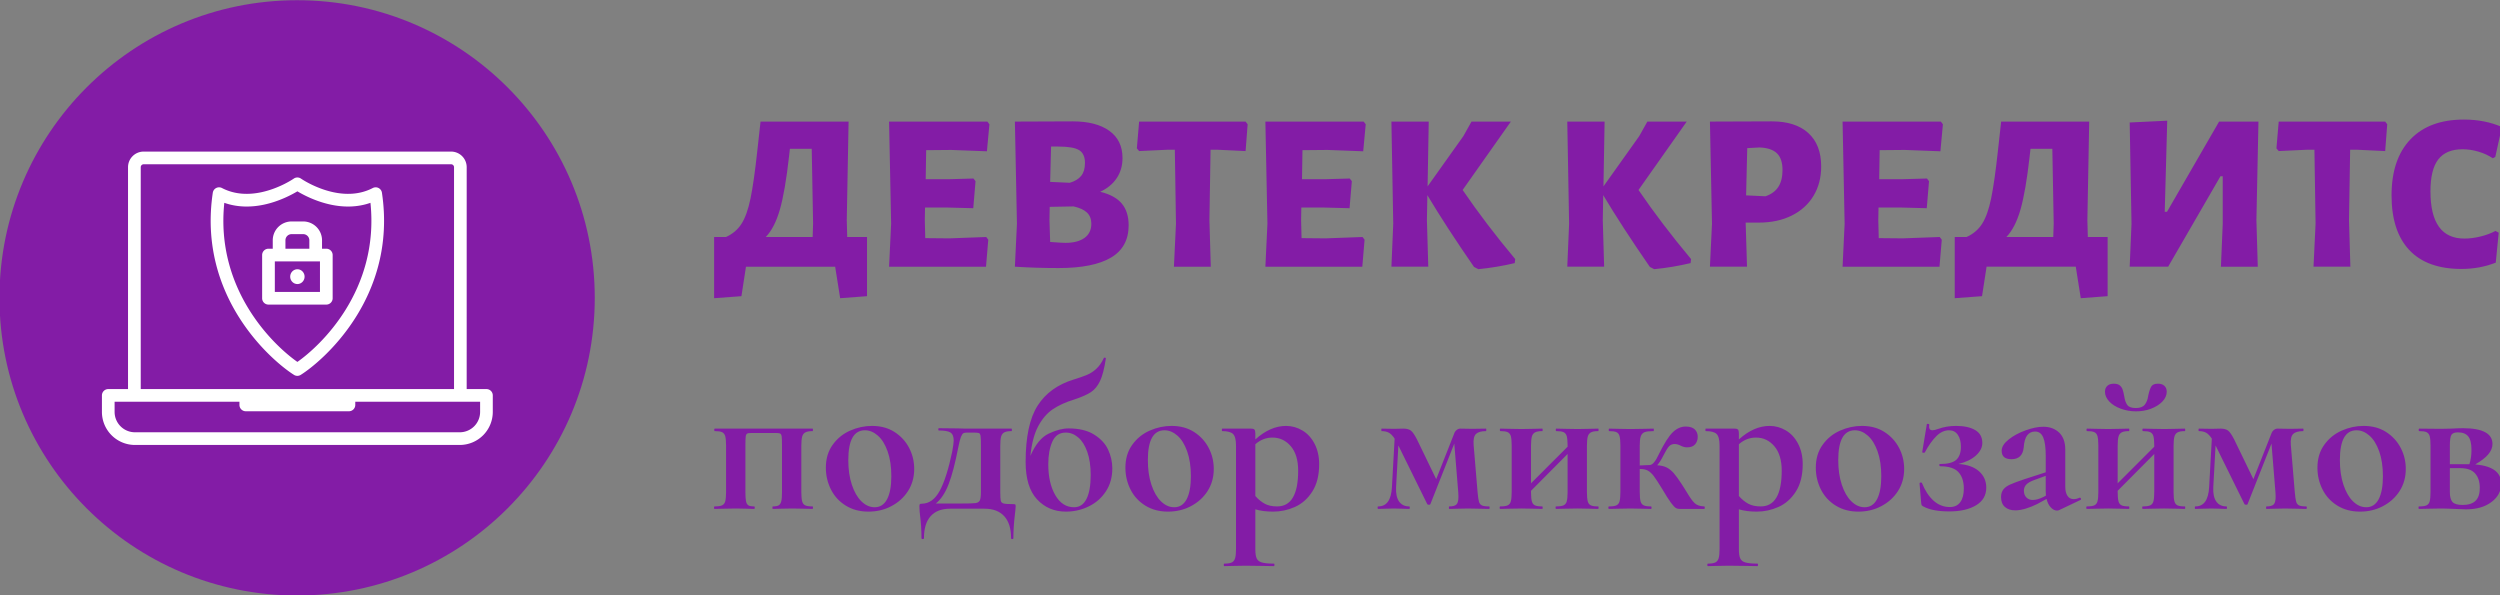
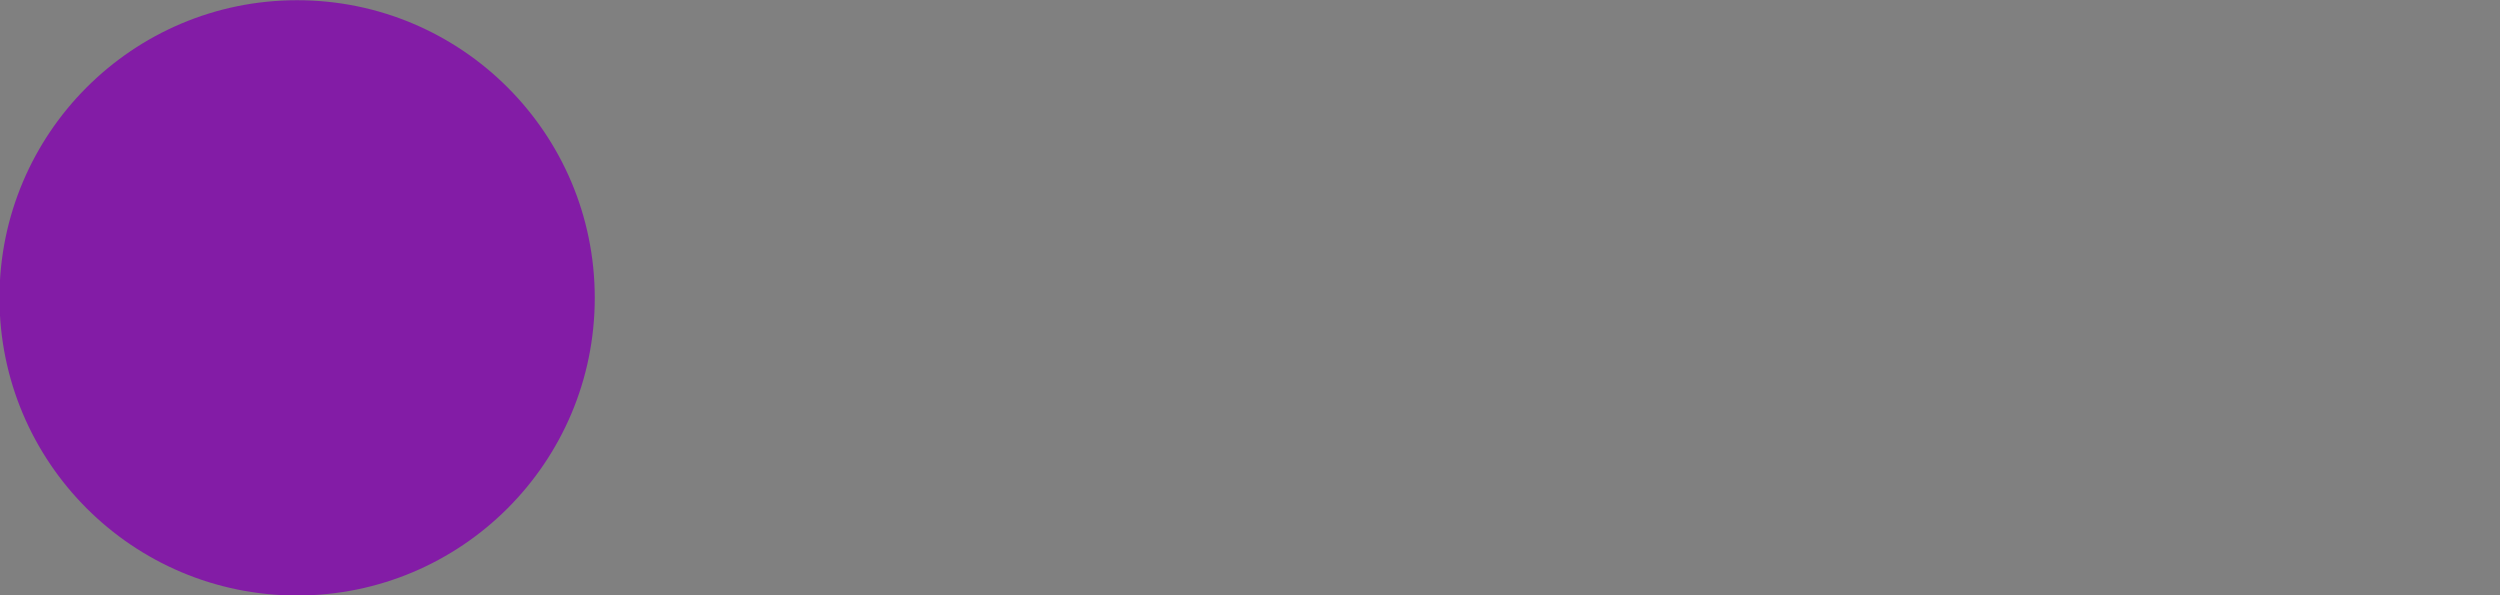
<svg xmlns="http://www.w3.org/2000/svg" overflow="visible" preserveAspectRatio="xMidYMid" version="1.1" viewBox="0 0 420 100" xlink="http://www.w3.org/1999/xlink">
  <rect x="0" y="0" width="420" height="100" fill="#808080" stroke="none" />
  <g transform="matrix(.544 0 0 .544 109.2 -61.11)">
    <g class="0KW8teIc-A" transform="matrix(.687 0 0 .687 -200.9 112.4)" fill="#831ca6" light-content="false" non-strokable="false">
      <circle cx="133.8" cy="133.8" r="133.8" />
    </g>
    <g class="KxEo0yvBbA" transform="matrix(1.356 0 0 1.356 -176.2 137.3)" fill="#fff" light-content="true" non-strokable="false">
-       <path d="m88.19 70.2h4.504c0.797 0 1.441 0.645 1.441 1.445v3.754a7.525 7.525 0 0 1-7.523 7.528h-73.97a7.528 7.528 0 0 1-7.523-7.528v-3.754c0-0.8 0.648-1.445 1.445-1.445h4.5v-50.53a3.558 3.558 0 0 1 3.555-3.559h70.02a3.556 3.556 0 0 1 3.554 3.559zm-75.68 2.887h-4.504v2.312a4.64 4.64 0 0 0 4.637 4.64h73.97a4.638 4.638 0 0 0 4.637-4.64v-2.312h-28.43v0.722c0 0.797-0.649 1.442-1.446 1.442h-23.49a1.444 1.444 0 0 1-1.445-1.442v-0.722zm72.8-2.887v-50.53c0-0.371-0.3-0.668-0.668-0.668h-70.02a0.664 0.664 0 0 0-0.664 0.668v50.53zm-36.44-3.23c-4.758-2.973-22.08-17.55-18.5-41.49 0.07-0.46 0.355-0.859 0.773-1.074 0.415-0.21 0.907-0.207 1.32 8e-3 3.032 1.57 6.216 1.535 8.938 0.961 4.23-0.898 7.403-3.105 7.403-3.105a1.445 1.445 0 0 1 1.656 0s3.172 2.207 7.398 3.105c2.727 0.574 5.91 0.61 8.938-0.96a1.453 1.453 0 0 1 1.324-9e-3c0.414 0.215 0.703 0.614 0.77 1.074 3.584 23.94-13.74 38.52-18.5 41.49a1.437 1.437 0 0 1-1.527 0zm0.766-2.958c5.093-3.558 18.72-16.18 16.64-36.23-3.105 1.093-6.25 1.007-9.011 0.421-3.457-0.73-6.293-2.238-7.629-3.039-1.336 0.801-4.176 2.309-7.633 3.04-2.761 0.585-5.906 0.671-9.011-0.422-2.079 20.05 11.55 32.68 16.64 36.23zm5.609-25.78h0.977c0.796 0 1.445 0.648 1.445 1.445v9.84c0 0.796-0.649 1.441-1.445 1.441h-13.17a1.444 1.444 0 0 1-1.446-1.441v-9.84c0-0.797 0.649-1.445 1.446-1.445h0.972v-1.915a4.297 4.297 0 0 1 4.293-4.293h2.637a4.297 4.297 0 0 1 4.293 4.293zm-0.469 2.886h-10.28v6.953h10.28zm-2.418-2.887v-1.914c0-0.37-0.148-0.73-0.414-0.992a1.395 1.395 0 0 0-0.992-0.414h-2.637a1.408 1.408 0 0 0-1.402 1.406v1.915zm-2.722 4.68c0.902 0 1.636 0.754 1.636 1.684s-0.734 1.683-1.636 1.683-1.637-0.754-1.637-1.683c0-0.93 0.734-1.684 1.637-1.684z" fill-rule="evenodd" />
-     </g>
+       </g>
    <g class="text" transform="matrix(1.171 0 0 1.158 296.3 194.7)" fill="#831ca6" light-content="false">
-       <path d="m-195.8-7.92h-5.22l-0.12-4.5 0.48-26.28h-23.22l-0.84 7.68c-0.6 5.6-1.2 9.87-1.8 12.81s-1.39 5.19-2.37 6.75-2.35 2.74-4.11 3.54h-3.12v16.32l7.2-0.54 1.2-7.86h23.52l1.32 8.4 7.08-0.54zm-14.34 0h-12.36c1.56-1.64 2.8-4.08 3.72-7.32s1.72-7.92 2.4-14.04l0.24-2.16h5.76l0.36 19.98zm45.78 0-9.72 0.36-6.36-0.06-0.12-4.8 0.06-3.36h5.82l6.9 0.18 0.6-7.2-0.54-0.72-6.3 0.18h-6.3l0.12-7.74 6.6-0.06 9.42 0.36 0.66-7.2-0.54-0.72h-25.92l0.54 27.24-0.54 11.46h25.56l0.6-7.2zm35.76-8.91c-1.2-1.46-3.1-2.51-5.7-3.15 1.88-0.88 3.33-2.09 4.35-3.63s1.53-3.33 1.53-5.37c0-3.16-1.16-5.58-3.48-7.26s-5.54-2.52-9.66-2.52l-15.24 0.06 0.54 27.24-0.54 11.46h0.06c3.64 0.24 7.46 0.36 11.46 0.36 6.12 0 10.73-0.93 13.83-2.79s4.65-4.73 4.65-8.61c0-2.4-0.6-4.33-1.8-5.79zm-11.25-14.25c1.02 0.64 1.53 1.78 1.53 3.42 0 1.44-0.33 2.58-0.99 3.42s-1.67 1.46-3.03 1.86l-5.16-0.24 0.24-9.42h1.92c2.64 0 4.47 0.32 5.49 0.96zm1.41 23.4c-1.2 0.88-2.88 1.32-5.04 1.32-0.6 0-1.94-0.08-4.02-0.24l-0.18-5.82 0.06-3.54 6.3-0.12c1.6 0.36 2.78 0.91 3.54 1.65s1.14 1.73 1.14 2.97c0 1.64-0.6 2.9-1.8 3.78zm43.02-30.3-0.54-0.72h-28.08l-0.6 7.14 0.6 0.72 7.62-0.36h1.8l0.3 19.74-0.54 11.46h9.72l-0.36-12.42 0.3-18.78h1.68l7.56 0.36zm30.3 30.06-9.72 0.36-6.36-0.06-0.12-4.8 0.06-3.36h5.82l6.9 0.18 0.6-7.2-0.54-0.72-6.3 0.18h-6.3l0.12-7.74 6.6-0.06 9.42 0.36 0.66-7.2-0.54-0.72h-25.92l0.54 27.24-0.54 11.46h25.56l0.6-7.2zm40.26 5.88c-5.16-6.24-9.78-12.38-13.86-18.42l12.72-18.24h-10.38l-2.16 3.9-9.42 13.38 0.3-17.28h-9.84l0.48 27.24-0.48 11.46h9.72l-0.36-12.42 0.12-6.66c3.28 5.56 7.38 11.94 12.3 19.14l1.14 0.6c3.24-0.32 6.44-0.86 9.6-1.62zm46.38 0c-5.16-6.24-9.78-12.38-13.86-18.42l12.72-18.24h-10.38l-2.16 3.9-9.42 13.38 0.3-17.28h-9.84l0.48 27.24-0.48 11.46h9.72l-0.36-12.42 0.12-6.66c3.28 5.56 7.38 11.94 12.3 19.14l1.14 0.6c3.24-0.32 6.44-0.86 9.6-1.62zm30.93-33.6c-2.26-2.08-5.47-3.12-9.63-3.12l-16.32 0.06 0.54 27.24-0.54 11.46h9.78l-0.36-11.76h3.48c3.28 0 6.16-0.62 8.64-1.86s4.4-2.99 5.76-5.25 2.04-4.89 2.04-7.89c0-3.84-1.13-6.8-3.39-8.88zm-7.92 14.37c-0.74 1.14-1.87 1.97-3.39 2.49l-5.1-0.24 0.3-12.6 3.24-0.18c2.08 0.08 3.61 0.6 4.59 1.56s1.47 2.44 1.47 4.44c0 1.88-0.37 3.39-1.11 4.53zm42.57 13.35-9.72 0.36-6.36-0.06-0.12-4.8 0.06-3.36h5.82l6.9 0.18 0.6-7.2-0.54-0.72-6.3 0.18h-6.3l0.12-7.74 6.6-0.06 9.42 0.36 0.66-7.2-0.54-0.72h-25.92l0.54 27.24-0.54 11.46h25.56l0.6-7.2zm44.28 0h-5.22l-0.12-4.5 0.48-26.28h-23.22l-0.84 7.68c-0.6 5.6-1.2 9.87-1.8 12.81s-1.39 5.19-2.37 6.75-2.35 2.74-4.11 3.54h-3.12v16.32l7.2-0.54 1.2-7.86h23.52l1.32 8.4 7.08-0.54zm-14.34 0h-12.36c1.56-1.64 2.8-4.08 3.72-7.32s1.72-7.92 2.4-14.04l0.24-2.16h5.76l0.36 19.98zm20.64-3.54-0.48 11.46h10.14l13.8-24.12h0.6v12.66l-0.48 11.46h9.72l-0.36-12.42 0.54-26.28h-10.38l-13.74 24.06h-0.6l0.66-24.3-9.9 0.48zm67.44-26.52-0.54-0.72h-28.08l-0.6 7.14 0.6 0.72 7.62-0.36h1.8l0.3 19.74-0.54 11.46h9.72l-0.36-12.42 0.3-18.78h1.68l7.56 0.36zm30.24 0.72c-3-1.32-6.34-1.98-10.02-1.98-6.08 0-10.78 1.76-14.1 5.28s-4.98 8.5-4.98 14.94c0 6.36 1.56 11.22 4.68 14.58s7.7 5.04 13.74 5.04c3.24 0 6.26-0.56 9.06-1.68l0.78-7.98-0.84-0.48c-1.2 0.64-2.54 1.14-4.02 1.5s-2.88 0.54-4.2 0.54c-5.96 0-8.94-4.2-8.94-12.6 0-3.88 0.69-6.72 2.07-8.52s3.51-2.7 6.39-2.7c1.36 0 2.75 0.21 4.17 0.63s2.69 1.01 3.81 1.77l0.66-0.36z" />
-     </g>
+       </g>
    <g class="text" transform="matrix(3.21 0 0 3.212 295.7 269.5)" fill="#831ca6" light-content="false">
-       <path d="m-76.44-0.12c0-0.08-0.01-0.12-0.04-0.12-0.32 0-0.55-0.03-0.7-0.1s-0.25-0.2-0.3-0.39-0.08-0.49-0.08-0.89v-4.44c0-0.4 0.03-0.7 0.08-0.89s0.16-0.33 0.31-0.41 0.38-0.12 0.69-0.12c0.03 0 0.04-0.04 0.04-0.12s-0.01-0.12-0.04-0.12h-9.4c-0.04 0-0.06 0.04-0.06 0.12s0.02 0.12 0.06 0.12c0.31 0 0.54 0.03 0.69 0.1s0.26 0.2 0.31 0.39 0.08 0.49 0.08 0.89v4.48c0 0.4-0.03 0.7-0.08 0.89s-0.16 0.32-0.31 0.39-0.39 0.1-0.71 0.1c-0.04 0-0.06 0.04-0.06 0.12s0.02 0.12 0.06 0.12c0.39 0 0.69-0.01 0.9-0.02l1.16-0.02 0.98 0.02c0.19 0.01 0.44 0.02 0.76 0.02 0.04 0 0.06-0.04 0.06-0.12s-0.02-0.12-0.06-0.12c-0.25 0-0.44-0.03-0.55-0.1s-0.19-0.2-0.23-0.39-0.06-0.49-0.06-0.89v-4.44c0-0.45 0.01-0.75 0.03-0.9s0.07-0.24 0.14-0.28 0.22-0.06 0.45-0.06h2.3c0.21 0 0.36 0.02 0.43 0.06s0.12 0.13 0.14 0.27 0.03 0.43 0.03 0.87v4.48c0 0.4-0.02 0.7-0.07 0.89s-0.13 0.32-0.25 0.39-0.31 0.1-0.56 0.1c-0.03 0-0.04 0.04-0.04 0.12s0.01 0.12 0.04 0.12c0.33 0 0.6-0.01 0.8-0.02l1.04-0.02 1.12 0.02c0.2 0.01 0.49 0.02 0.86 0.02 0.03 0 0.04-0.04 0.04-0.12zm3.17-0.19c0.62 0.38 1.34 0.57 2.17 0.57 0.79 0 1.52-0.17 2.19-0.52s1.21-0.83 1.61-1.45 0.6-1.33 0.6-2.13c0-0.72-0.16-1.4-0.49-2.03s-0.8-1.14-1.41-1.53-1.33-0.58-2.16-0.58c-0.72 0-1.42 0.15-2.1 0.45s-1.24 0.75-1.68 1.36-0.66 1.34-0.66 2.21c0 0.76 0.17 1.46 0.5 2.11s0.81 1.16 1.43 1.54zm3.96-0.62c-0.27 0.51-0.67 0.77-1.19 0.77-0.47 0-0.89-0.19-1.28-0.57s-0.69-0.91-0.92-1.6-0.34-1.48-0.34-2.37c0-1.91 0.53-2.86 1.6-2.86 0.44 0 0.85 0.17 1.24 0.51s0.7 0.84 0.94 1.51 0.36 1.47 0.36 2.4c0 0.96-0.14 1.7-0.41 2.21zm12.33 0.5c-0.03-0.02-0.09-0.03-0.2-0.03-0.45 0-0.76-0.02-0.91-0.06s-0.25-0.13-0.28-0.26-0.05-0.41-0.05-0.84v-4.44c0-0.4 0.03-0.7 0.08-0.89s0.16-0.33 0.31-0.41 0.38-0.12 0.69-0.12c0.03 0 0.04-0.04 0.04-0.12s-0.01-0.12-0.04-0.12h-4.46c-0.25 0-0.48-0.01-0.68-0.02l-1.86-0.02c-0.03 0-0.04 0.04-0.04 0.11s0.01 0.11 0.04 0.11c0.53 0 0.91 0.06 1.12 0.19s0.32 0.39 0.32 0.79c0 0.17-0.05 0.52-0.14 1.04-0.36 1.71-0.76 2.97-1.21 3.79s-1.02 1.23-1.73 1.23c-0.09 0-0.15 0.02-0.18 0.05s-0.04 0.1-0.04 0.21c0 0.15 0.01 0.3 0.02 0.46s0.03 0.29 0.04 0.38c0.09 0.68 0.14 1.41 0.14 2.2 0 0.07 0.04 0.1 0.12 0.1s0.12-0.03 0.12-0.1c0-0.92 0.21-1.62 0.64-2.1s1.05-0.72 1.88-0.72h3.3c0.83 0 1.46 0.24 1.9 0.72s0.66 1.18 0.66 2.1c0 0.07 0.04 0.1 0.11 0.1s0.11-0.03 0.11-0.1c0-0.69 0.05-1.43 0.14-2.2 0.05-0.43 0.08-0.71 0.08-0.84 0-0.11-0.01-0.17-0.04-0.19zm-3.3-5.67v4.48c0 0.4-0.04 0.67-0.11 0.81s-0.21 0.22-0.41 0.25-0.64 0.04-1.32 0.04h-2.5c0.51-0.41 0.92-1.04 1.24-1.88s0.63-2.01 0.92-3.52c0.09-0.48 0.18-0.82 0.26-1.01s0.16-0.31 0.23-0.35 0.2-0.06 0.37-0.06h0.5c0.32 0 0.52 0.01 0.61 0.04s0.14 0.11 0.17 0.26 0.04 0.46 0.04 0.94zm10.87-1.06c-0.63-0.39-1.45-0.58-2.45-0.58-0.55 0-1.17 0.16-1.88 0.49s-1.3 1.04-1.78 2.15c0.12-1.19 0.37-2.14 0.75-2.85s0.85-1.26 1.4-1.63 1.22-0.68 2.01-0.92c0.73-0.24 1.28-0.48 1.65-0.72s0.66-0.6 0.89-1.08 0.41-1.2 0.56-2.16c0.01-0.04-0.01-0.07-0.08-0.08s-0.11 0-0.12 0.04c-0.2 0.43-0.44 0.77-0.71 1.02s-0.57 0.45-0.88 0.58-0.75 0.29-1.31 0.46c-1.53 0.47-2.69 1.3-3.46 2.5s-1.16 3.01-1.16 5.42c0 1.6 0.36 2.8 1.09 3.59s1.66 1.19 2.79 1.19c0.79 0 1.52-0.17 2.21-0.51s1.23-0.82 1.64-1.45 0.61-1.36 0.61-2.2c0-0.63-0.14-1.23-0.41-1.81s-0.73-1.06-1.36-1.45zm-0.72 6.21c-0.27 0.53-0.67 0.79-1.19 0.79-0.76 0-1.36-0.39-1.81-1.17s-0.67-1.77-0.67-2.97c0-0.87 0.13-1.59 0.39-2.17s0.69-0.87 1.29-0.87c0.43 0 0.82 0.15 1.19 0.46s0.66 0.77 0.88 1.39 0.33 1.36 0.33 2.23c0 1.01-0.14 1.78-0.41 2.31zm5.68 0.64c0.62 0.38 1.34 0.57 2.17 0.57 0.79 0 1.52-0.17 2.19-0.52s1.21-0.83 1.61-1.45 0.6-1.33 0.6-2.13c0-0.72-0.16-1.4-0.49-2.03s-0.8-1.14-1.41-1.53-1.33-0.58-2.16-0.58c-0.72 0-1.42 0.15-2.1 0.45s-1.24 0.75-1.68 1.36-0.66 1.34-0.66 2.21c0 0.76 0.17 1.46 0.5 2.11s0.81 1.16 1.43 1.54zm3.96-0.62c-0.27 0.51-0.67 0.77-1.19 0.77-0.47 0-0.89-0.19-1.28-0.57s-0.69-0.91-0.92-1.6-0.34-1.48-0.34-2.37c0-1.91 0.53-2.86 1.6-2.86 0.44 0 0.85 0.17 1.24 0.51s0.7 0.84 0.94 1.51 0.36 1.47 0.36 2.4c0 0.96-0.14 1.7-0.41 2.21zm6.61 0.97c0.49 0.15 1.07 0.22 1.72 0.22 0.72 0 1.42-0.15 2.09-0.45s1.23-0.79 1.67-1.48 0.66-1.56 0.66-2.63c0-0.75-0.15-1.4-0.44-1.96s-0.68-0.99-1.17-1.28-1.01-0.44-1.57-0.44c-1.01 0-2 0.43-2.96 1.3v-0.58c0-0.17-0.03-0.29-0.08-0.36s-0.17-0.1-0.36-0.1h-2.74c-0.03 0-0.04 0.04-0.04 0.12s0.01 0.12 0.04 0.12c0.49 0 0.84 0.09 1.03 0.27s0.29 0.55 0.29 1.11v9.98c0 0.39-0.03 0.68-0.09 0.87s-0.17 0.33-0.32 0.4-0.39 0.11-0.71 0.11c-0.04 0-0.06 0.04-0.06 0.12s0.02 0.12 0.06 0.12c0.36 0 0.64-0.01 0.84-0.02l1.18-0.02 1.58 0.02c0.28 0.01 0.67 0.02 1.16 0.02 0.04 0 0.06-0.04 0.06-0.12s-0.02-0.12-0.06-0.12c-0.52 0-0.9-0.04-1.15-0.11s-0.41-0.2-0.5-0.39-0.13-0.48-0.13-0.88zm0-6.26c0.49-0.43 1.04-0.64 1.64-0.64 0.71 0 1.3 0.28 1.77 0.83s0.71 1.34 0.71 2.35c0 2.29-0.67 3.44-2.02 3.44-0.47 0-0.86-0.08-1.18-0.25s-0.63-0.42-0.92-0.75zm22.54 6.1c0-0.08-0.02-0.12-0.06-0.12-0.32 0-0.55-0.03-0.69-0.1s-0.23-0.19-0.28-0.37-0.09-0.48-0.13-0.91l-0.38-4.54c-0.04-0.52 0.04-0.87 0.23-1.05s0.51-0.27 0.95-0.27c0.03 0 0.04-0.04 0.04-0.12s-0.01-0.12-0.04-0.12l-1.28 0.02-1.18-0.02c-0.12 0-0.24 0.04-0.35 0.13s-0.2 0.21-0.25 0.37l-1.72 4.36-1.86-3.84c-0.23-0.44-0.42-0.72-0.59-0.84s-0.4-0.18-0.71-0.18l-0.88 0.02-1.2-0.02c-0.03 0-0.04 0.04-0.04 0.12s0.01 0.12 0.04 0.12c0.27 0 0.49 0.05 0.68 0.15s0.37 0.29 0.56 0.57l-0.26 4.68c-0.07 1.23-0.51 1.84-1.32 1.84-0.04 0-0.06 0.04-0.06 0.12s0.02 0.12 0.06 0.12c0.29 0 0.52-0.01 0.68-0.02l0.84-0.02 0.82 0.02c0.15 0.01 0.36 0.02 0.64 0.02 0.04 0 0.06-0.04 0.06-0.12s-0.02-0.12-0.06-0.12c-0.43 0-0.75-0.16-0.97-0.47s-0.32-0.77-0.29-1.37l0.22-4.02 0.02 0.04 2.76 5.6c0.03 0.04 0.08 0.06 0.16 0.06s0.13-0.02 0.14-0.06l2.3-5.82 0.38 4.66c0.01 0.11 0.02 0.25 0.02 0.42 0 0.39-0.06 0.64-0.19 0.77s-0.36 0.19-0.69 0.19c-0.03 0-0.04 0.04-0.04 0.12s0.01 0.12 0.04 0.12c0.32 0 0.57-0.01 0.76-0.02l1.04-0.02 1.1 0.02c0.23 0.01 0.53 0.02 0.92 0.02 0.04 0 0.06-0.04 0.06-0.12zm10.48 0c0-0.08-0.01-0.12-0.04-0.12-0.32 0-0.55-0.03-0.7-0.1s-0.25-0.2-0.3-0.39-0.08-0.49-0.08-0.89v-4.44c0-0.4 0.03-0.7 0.08-0.89s0.16-0.33 0.31-0.41 0.38-0.12 0.69-0.12c0.03 0 0.04-0.04 0.04-0.12s-0.01-0.12-0.04-0.12c-0.36 0-0.65 0.01-0.86 0.02l-1.12 0.02-1.18-0.02c-0.2-0.01-0.49-0.02-0.86-0.02-0.04 0-0.06 0.04-0.06 0.12s0.02 0.12 0.06 0.12c0.31 0 0.54 0.03 0.69 0.1s0.26 0.2 0.31 0.39 0.08 0.49 0.08 0.89v0.12l-3.52 3.52v-3.6c0-0.4 0.03-0.7 0.08-0.89s0.16-0.33 0.31-0.41 0.38-0.12 0.69-0.12c0.03 0 0.04-0.04 0.04-0.12s-0.01-0.12-0.04-0.12c-0.36 0-0.65 0.01-0.86 0.02l-1.12 0.02-1.18-0.02c-0.2-0.01-0.49-0.02-0.86-0.02-0.04 0-0.06 0.04-0.06 0.12s0.02 0.12 0.06 0.12c0.31 0 0.54 0.03 0.69 0.1s0.26 0.2 0.31 0.39 0.08 0.49 0.08 0.89v4.48c0 0.4-0.03 0.7-0.08 0.89s-0.16 0.32-0.31 0.39-0.39 0.1-0.71 0.1c-0.04 0-0.06 0.04-0.06 0.12s0.02 0.12 0.06 0.12c0.39 0 0.69-0.01 0.9-0.02l1.16-0.02 1.12 0.02c0.2 0.01 0.49 0.02 0.86 0.02 0.03 0 0.04-0.04 0.04-0.12s-0.01-0.12-0.04-0.12c-0.32 0-0.55-0.03-0.7-0.1s-0.25-0.2-0.3-0.39-0.08-0.49-0.08-0.89v-0.12l3.52-3.54v3.66c0 0.4-0.03 0.7-0.08 0.89s-0.16 0.32-0.31 0.39-0.39 0.1-0.71 0.1c-0.04 0-0.06 0.04-0.06 0.12s0.02 0.12 0.06 0.12c0.37 0 0.67-0.01 0.88-0.02l1.18-0.02 1.12 0.02c0.2 0.01 0.49 0.02 0.86 0.02 0.03 0 0.04-0.04 0.04-0.12zm10.22 0c0-0.08-0.02-0.12-0.06-0.12-0.4-0.01-0.7-0.12-0.91-0.31s-0.46-0.55-0.77-1.07c-0.05-0.07-0.2-0.3-0.44-0.7-0.33-0.51-0.6-0.88-0.8-1.11s-0.42-0.41-0.66-0.54-0.55-0.2-0.94-0.23c0.21-0.24 0.41-0.55 0.6-0.94 0.23-0.45 0.41-0.75 0.55-0.89s0.32-0.21 0.53-0.21c0.17 0 0.37 0.05 0.58 0.16s0.42 0.16 0.62 0.16c0.33 0 0.59-0.09 0.76-0.28s0.26-0.43 0.26-0.74c0-0.29-0.1-0.53-0.29-0.71s-0.48-0.27-0.87-0.27c-0.44 0-0.85 0.18-1.23 0.54s-0.82 1.05-1.33 2.08c-0.33 0.72-0.63 1.08-0.9 1.08l-0.96 0.04v-1.88c0-0.41 0.03-0.72 0.1-0.92s0.19-0.33 0.37-0.4 0.46-0.1 0.85-0.1c0.03 0 0.04-0.04 0.04-0.12s-0.01-0.12-0.04-0.12c-0.4 0-0.71 0.01-0.94 0.02l-1.28 0.02-1.18-0.02c-0.2-0.01-0.49-0.02-0.86-0.02-0.03 0-0.04 0.04-0.04 0.12s0.01 0.12 0.04 0.12c0.32 0 0.55 0.03 0.7 0.1s0.25 0.2 0.3 0.39 0.08 0.49 0.08 0.89v4.48c0 0.4-0.03 0.7-0.08 0.89s-0.16 0.32-0.31 0.39-0.39 0.1-0.71 0.1c-0.04 0-0.06 0.04-0.06 0.12s0.02 0.12 0.06 0.12c0.39 0 0.69-0.01 0.9-0.02l1.16-0.02 1.12 0.02c0.2 0.01 0.49 0.02 0.86 0.02 0.04 0 0.06-0.04 0.06-0.12s-0.02-0.12-0.06-0.12c-0.31 0-0.54-0.03-0.69-0.1s-0.26-0.2-0.31-0.39-0.08-0.49-0.08-0.89v-2.22h0.04c0.29 0 0.54 0.05 0.73 0.15s0.39 0.28 0.58 0.53 0.46 0.67 0.81 1.24c0.36 0.61 0.64 1.05 0.84 1.32s0.35 0.43 0.46 0.5 0.23 0.1 0.36 0.1h2.38c0.04 0 0.06-0.04 0.06-0.12zm3.28 0.16c0.49 0.15 1.07 0.22 1.72 0.22 0.72 0 1.42-0.15 2.09-0.45s1.23-0.79 1.67-1.48 0.66-1.56 0.66-2.63c0-0.75-0.15-1.4-0.44-1.96s-0.68-0.99-1.17-1.28-1.01-0.44-1.57-0.44c-1.01 0-2 0.43-2.96 1.3v-0.58c0-0.17-0.03-0.29-0.08-0.36s-0.17-0.1-0.36-0.1h-2.74c-0.03 0-0.04 0.04-0.04 0.12s0.01 0.12 0.04 0.12c0.49 0 0.84 0.09 1.03 0.27s0.29 0.55 0.29 1.11v9.98c0 0.39-0.03 0.68-0.09 0.87s-0.17 0.33-0.32 0.4-0.39 0.11-0.71 0.11c-0.04 0-0.06 0.04-0.06 0.12s0.02 0.12 0.06 0.12c0.36 0 0.64-0.01 0.84-0.02l1.18-0.02 1.58 0.02c0.28 0.01 0.67 0.02 1.16 0.02 0.04 0 0.06-0.04 0.06-0.12s-0.02-0.12-0.06-0.12c-0.52 0-0.9-0.04-1.15-0.11s-0.41-0.2-0.5-0.39-0.13-0.48-0.13-0.88zm0-6.26c0.49-0.43 1.04-0.64 1.64-0.64 0.71 0 1.3 0.28 1.77 0.83s0.71 1.34 0.71 2.35c0 2.29-0.67 3.44-2.02 3.44-0.47 0-0.86-0.08-1.18-0.25s-0.63-0.42-0.92-0.75zm9.33 5.91c0.62 0.38 1.34 0.57 2.17 0.57 0.79 0 1.52-0.17 2.19-0.52s1.21-0.83 1.61-1.45 0.6-1.33 0.6-2.13c0-0.72-0.16-1.4-0.49-2.03s-0.8-1.14-1.41-1.53-1.33-0.58-2.16-0.58c-0.72 0-1.42 0.15-2.1 0.45s-1.24 0.75-1.68 1.36-0.66 1.34-0.66 2.21c0 0.76 0.17 1.46 0.5 2.11s0.81 1.16 1.43 1.54zm3.96-0.62c-0.27 0.51-0.67 0.77-1.19 0.77-0.47 0-0.89-0.19-1.28-0.57s-0.69-0.91-0.92-1.6-0.34-1.48-0.34-2.37c0-1.91 0.53-2.86 1.6-2.86 0.44 0 0.85 0.17 1.24 0.51s0.7 0.84 0.94 1.51 0.36 1.47 0.36 2.4c0 0.96-0.14 1.7-0.41 2.21zm9.8-2.7c-0.47-0.41-1.13-0.64-1.97-0.69 0.71-0.17 1.27-0.44 1.68-0.81s0.62-0.77 0.62-1.21c0-0.55-0.22-0.96-0.67-1.23s-1.06-0.41-1.85-0.41c-0.6 0-1.17 0.09-1.7 0.28-0.25 0.09-0.45 0.14-0.58 0.14-0.21 0-0.32-0.11-0.32-0.34 0-0.08 0.01-0.15 0.02-0.2 0.01-0.01 0-0.03-0.04-0.05s-0.08-0.03-0.12-0.03c-0.05 0-0.08 0.01-0.08 0.04l-0.44 2.66c-0.01 0.05 0.03 0.08 0.14 0.08 0.05 0 0.09-0.01 0.1-0.02 0.36-0.67 0.73-1.19 1.11-1.57s0.79-0.57 1.23-0.57c0.36 0 0.64 0.14 0.84 0.43s0.3 0.67 0.3 1.15c0 0.57-0.15 0.99-0.45 1.26s-0.81 0.4-1.53 0.4c-0.08 0-0.11 0.04-0.1 0.11s0.05 0.11 0.1 0.11c0.8 0 1.38 0.18 1.73 0.55s0.53 0.9 0.53 1.59c0 0.56-0.11 1-0.34 1.31s-0.56 0.47-1 0.47c-0.6 0-1.13-0.21-1.58-0.62s-0.82-0.97-1.1-1.68c-0.03-0.05-0.07-0.07-0.14-0.06s-0.1 0.04-0.1 0.08l0.16 1.9c0.01 0.11 0.03 0.18 0.06 0.22s0.09 0.08 0.18 0.12c0.57 0.31 1.4 0.46 2.48 0.46 1.05 0 1.91-0.2 2.56-0.59s0.98-0.96 0.98-1.69c0-0.65-0.24-1.18-0.71-1.59zm9.71 2.55h-0.02c-0.2 0.09-0.39 0.14-0.58 0.14-0.25 0-0.45-0.11-0.59-0.32s-0.21-0.51-0.21-0.9v-3.54c0-0.72-0.2-1.27-0.59-1.64s-0.9-0.56-1.53-0.56c-0.48 0-1.04 0.11-1.68 0.34s-1.19 0.52-1.64 0.88-0.68 0.72-0.68 1.08c0 0.55 0.31 0.82 0.94 0.82 0.71 0 1.1-0.37 1.18-1.12 0.04-0.55 0.15-0.94 0.34-1.18s0.44-0.36 0.76-0.36c0.36 0 0.62 0.19 0.78 0.57s0.24 0.97 0.24 1.77v1.58l-2.04 0.66c-0.63 0.21-1.08 0.38-1.37 0.51s-0.51 0.28-0.66 0.47-0.23 0.43-0.23 0.74c0 0.41 0.12 0.73 0.37 0.95s0.58 0.33 1.01 0.33c0.29 0 0.63-0.06 1-0.17s0.73-0.26 1.08-0.43l0.92-0.5c0.08 0.35 0.22 0.62 0.41 0.82s0.39 0.3 0.59 0.3c0.08 0 0.15-0.01 0.2-0.04l2.06-0.98c0.05-0.03 0.07-0.07 0.05-0.13s-0.06-0.09-0.11-0.09zm-3.26-0.2-0.26 0.14c-0.39 0.19-0.73 0.28-1.02 0.28-0.24 0-0.44-0.08-0.6-0.24s-0.24-0.38-0.24-0.66c0-0.23 0.08-0.42 0.23-0.58s0.41-0.31 0.77-0.44l1.1-0.4v1.48c0 0.19 0.01 0.33 0.02 0.42zm13.4 1.16c0-0.08-0.01-0.12-0.04-0.12-0.32 0-0.55-0.03-0.7-0.1s-0.25-0.2-0.3-0.39-0.08-0.49-0.08-0.89v-4.44c0-0.4 0.03-0.7 0.08-0.89s0.16-0.33 0.31-0.41 0.38-0.12 0.69-0.12c0.03 0 0.04-0.04 0.04-0.12s-0.01-0.12-0.04-0.12c-0.36 0-0.65 0.01-0.86 0.02l-1.12 0.02-1.18-0.02c-0.2-0.01-0.49-0.02-0.86-0.02-0.04 0-0.06 0.04-0.06 0.12s0.02 0.12 0.06 0.12c0.31 0 0.54 0.03 0.69 0.1s0.26 0.2 0.31 0.39 0.08 0.49 0.08 0.89v0.12l-3.52 3.52v-3.6c0-0.4 0.03-0.7 0.08-0.89s0.16-0.33 0.31-0.41 0.38-0.12 0.69-0.12c0.03 0 0.04-0.04 0.04-0.12s-0.01-0.12-0.04-0.12c-0.36 0-0.65 0.01-0.86 0.02l-1.12 0.02-1.18-0.02c-0.2-0.01-0.49-0.02-0.86-0.02-0.04 0-0.06 0.04-0.06 0.12s0.02 0.12 0.06 0.12c0.31 0 0.54 0.03 0.69 0.1s0.26 0.2 0.31 0.39 0.08 0.49 0.08 0.89v4.48c0 0.4-0.03 0.7-0.08 0.89s-0.16 0.32-0.31 0.39-0.39 0.1-0.71 0.1c-0.04 0-0.06 0.04-0.06 0.12s0.02 0.12 0.06 0.12c0.39 0 0.69-0.01 0.9-0.02l1.16-0.02 1.12 0.02c0.2 0.01 0.49 0.02 0.86 0.02 0.03 0 0.04-0.04 0.04-0.12s-0.01-0.12-0.04-0.12c-0.32 0-0.55-0.03-0.7-0.1s-0.25-0.2-0.3-0.39-0.08-0.49-0.08-0.89v-0.12l3.52-3.54v3.66c0 0.4-0.03 0.7-0.08 0.89s-0.16 0.32-0.31 0.39-0.39 0.1-0.71 0.1c-0.04 0-0.06 0.04-0.06 0.12s0.02 0.12 0.06 0.12c0.37 0 0.67-0.01 0.88-0.02l1.18-0.02 1.12 0.02c0.2 0.01 0.49 0.02 0.86 0.02 0.03 0 0.04-0.04 0.04-0.12zm-3.9-9.89c-0.17 0.21-0.46 0.31-0.86 0.31s-0.67-0.1-0.81-0.29-0.24-0.46-0.29-0.81c-0.05-0.29-0.11-0.52-0.16-0.67s-0.14-0.29-0.27-0.4-0.32-0.17-0.57-0.17c-0.28 0-0.49 0.07-0.64 0.21s-0.22 0.33-0.22 0.57c0 0.33 0.14 0.64 0.41 0.93s0.64 0.52 1.1 0.69 0.95 0.26 1.47 0.26c0.51 0 0.99-0.08 1.44-0.25s0.82-0.4 1.1-0.69 0.42-0.61 0.42-0.94c0-0.24-0.07-0.43-0.22-0.57s-0.35-0.21-0.62-0.21c-0.32 0-0.54 0.09-0.65 0.28s-0.21 0.48-0.29 0.88c-0.05 0.37-0.17 0.66-0.34 0.87zm15.6 9.89c0-0.08-0.02-0.12-0.06-0.12-0.32 0-0.55-0.03-0.69-0.1s-0.23-0.19-0.28-0.37-0.09-0.48-0.13-0.91l-0.38-4.54c-0.04-0.52 0.04-0.87 0.23-1.05s0.51-0.27 0.95-0.27c0.03 0 0.04-0.04 0.04-0.12s-0.01-0.12-0.04-0.12l-1.28 0.02-1.18-0.02c-0.12 0-0.24 0.04-0.35 0.13s-0.2 0.21-0.25 0.37l-1.72 4.36-1.86-3.84c-0.23-0.44-0.42-0.72-0.59-0.84s-0.4-0.18-0.71-0.18l-0.88 0.02-1.2-0.02c-0.03 0-0.04 0.04-0.04 0.12s0.01 0.12 0.04 0.12c0.27 0 0.49 0.05 0.68 0.15s0.37 0.29 0.56 0.57l-0.26 4.68c-0.07 1.23-0.51 1.84-1.32 1.84-0.04 0-0.06 0.04-0.06 0.12s0.02 0.12 0.06 0.12c0.29 0 0.52-0.01 0.68-0.02l0.84-0.02 0.82 0.02c0.15 0.01 0.36 0.02 0.64 0.02 0.04 0 0.06-0.04 0.06-0.12s-0.02-0.12-0.06-0.12c-0.43 0-0.75-0.16-0.97-0.47s-0.32-0.77-0.29-1.37l0.22-4.02 0.02 0.04 2.76 5.6c0.03 0.04 0.08 0.06 0.16 0.06s0.13-0.02 0.14-0.06l2.3-5.82 0.38 4.66c0.01 0.11 0.02 0.25 0.02 0.42 0 0.39-0.06 0.64-0.19 0.77s-0.36 0.19-0.69 0.19c-0.03 0-0.04 0.04-0.04 0.12s0.01 0.12 0.04 0.12c0.32 0 0.57-0.01 0.76-0.02l1.04-0.02 1.1 0.02c0.23 0.01 0.53 0.02 0.92 0.02 0.04 0 0.06-0.04 0.06-0.12zm2.95-0.19c0.62 0.38 1.34 0.57 2.17 0.57 0.79 0 1.52-0.17 2.19-0.52s1.21-0.83 1.61-1.45 0.6-1.33 0.6-2.13c0-0.72-0.16-1.4-0.49-2.03s-0.8-1.14-1.41-1.53-1.33-0.58-2.16-0.58c-0.72 0-1.42 0.15-2.1 0.45s-1.24 0.75-1.68 1.36-0.66 1.34-0.66 2.21c0 0.76 0.17 1.46 0.5 2.11s0.81 1.16 1.43 1.54zm3.96-0.62c-0.27 0.51-0.67 0.77-1.19 0.77-0.47 0-0.89-0.19-1.28-0.57s-0.69-0.91-0.92-1.6-0.34-1.48-0.34-2.37c0-1.91 0.53-2.86 1.6-2.86 0.44 0 0.85 0.17 1.24 0.51s0.7 0.84 0.94 1.51 0.36 1.47 0.36 2.4c0 0.96-0.14 1.7-0.41 2.21zm11.79-1.51c0-1.08-0.83-1.69-2.5-1.84 0.56-0.32 0.98-0.64 1.25-0.96s0.41-0.65 0.41-1c0-1.01-0.95-1.52-2.84-1.52-0.24 0-0.61 0.01-1.12 0.04l-1.04 0.02-2.04-0.02c-0.04 0-0.06 0.04-0.06 0.12s0.02 0.12 0.06 0.12c0.31 0 0.54 0.03 0.69 0.1s0.26 0.2 0.31 0.39 0.08 0.49 0.08 0.89v4.48c0 0.4-0.03 0.7-0.08 0.89s-0.16 0.32-0.31 0.39-0.39 0.1-0.71 0.1c-0.04 0-0.06 0.04-0.06 0.12s0.02 0.12 0.06 0.12c0.39 0 0.69-0.01 0.9-0.02l1.16-0.02c0.28 0 0.74 0.01 1.38 0.04 0.56 0.03 0.92 0.04 1.08 0.04 1 0 1.81-0.23 2.44-0.7s0.94-1.06 0.94-1.78zm-4.79-4.68c0.1-0.16 0.31-0.24 0.63-0.24 0.45 0 0.78 0.13 0.99 0.39s0.31 0.7 0.31 1.31c0 0.51-0.07 0.96-0.2 1.36h-1.88v-1.76c0-0.55 0.05-0.9 0.15-1.06zm2.33 6.33c-0.27 0.27-0.69 0.41-1.26 0.41-0.48 0-0.8-0.1-0.97-0.29s-0.25-0.51-0.25-0.95v-2.3h1c0.65 0 1.13 0.17 1.43 0.51s0.45 0.8 0.45 1.39c0 0.55-0.13 0.96-0.4 1.23z" />
-     </g>
+       </g>
  </g>
</svg>